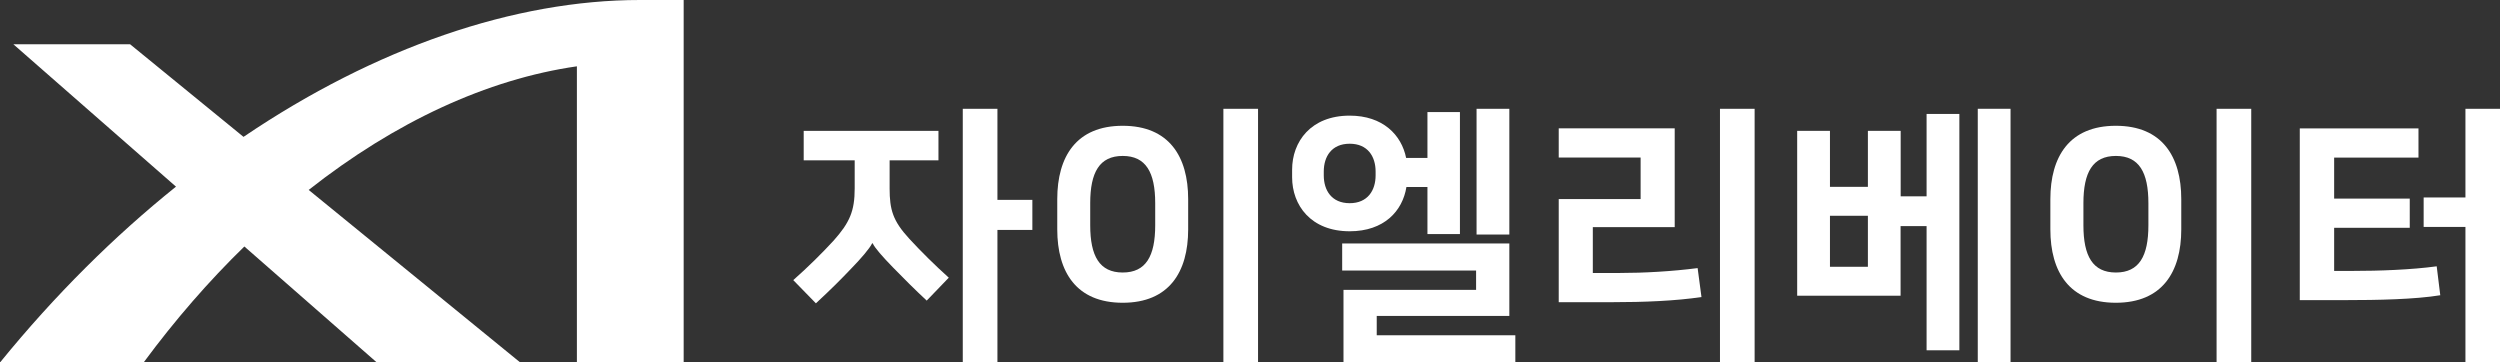
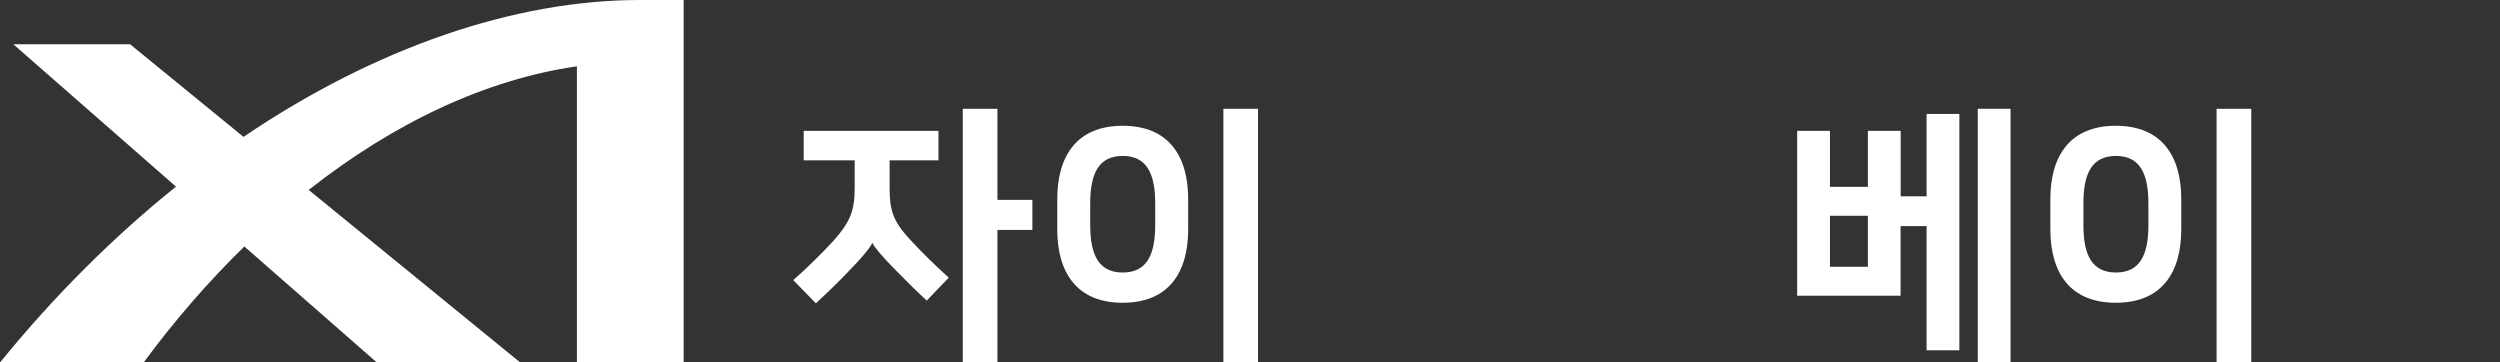
<svg xmlns="http://www.w3.org/2000/svg" width="400" height="58" viewBox="0 0 400 58" fill="none">
  <rect x="0" y="0" width="400" height="58" fill="#333333" stroke="none" />
  <g clip-path="url(#clip0_1_9087)">
    <path d="M102.4 0C82.341 0 60.118 7.59 38.962 21.898L20.811 7.079H2.134L28.158 29.864C18.286 37.785 8.79 47.194 0 58H22.974C28.038 51.146 33.447 44.939 39.097 39.438L60.298 58H83.243L49.39 30.39C63.198 19.509 77.969 12.67 92.303 10.611V58H109.387V0H102.4Z" fill="white" />
    <path d="M128.591 20.937H150.153V25.656H142.339V30.15C142.339 33.562 142.865 35.35 145.48 38.191C147.358 40.235 149.627 42.474 151.805 44.428L148.274 48.096C146.396 46.352 144.473 44.428 142.865 42.775C141.212 41.077 139.935 39.634 139.635 38.928H139.544C139.154 39.754 137.666 41.468 136.224 42.94C134.616 44.639 132.948 46.307 130.544 48.532L126.923 44.819C129.282 42.73 131.506 40.536 133.384 38.492C135.953 35.606 136.75 33.772 136.75 30.15V25.656H128.591V20.937ZM159.589 31.984H165.178V36.793H159.589V58.015H154.044V17.405H159.589V31.984Z" fill="white" />
    <path d="M169.161 36.703V31.863C169.161 25.055 172.211 20.125 179.634 20.125C187.057 20.125 190.107 25.055 190.107 31.863V36.703C190.107 43.511 187.057 48.441 179.634 48.441C172.211 48.441 169.161 43.511 169.161 36.703ZM174.435 32.51V36.042C174.435 40.971 175.923 43.602 179.634 43.602C183.345 43.602 184.833 40.986 184.833 36.042V32.51C184.833 27.58 183.345 24.95 179.634 24.95C175.923 24.95 174.435 27.565 174.435 32.51ZM201.286 58H195.742V17.405H201.286V58.015V58Z" fill="white" />
-     <path d="M228.391 29.925H225.026C224.41 33.772 221.449 37.004 215.95 37.004C209.714 37.004 206.739 32.81 206.739 28.361V27.144C206.739 22.695 209.714 18.502 215.95 18.502C221.269 18.502 224.244 21.598 224.98 25.265H228.391V17.931H233.59V37.455H228.391V29.94V29.925ZM211.803 27.445V28.061C211.803 30.466 213.065 32.51 215.95 32.51C218.835 32.51 220.097 30.451 220.097 28.061V27.445C220.097 25.04 218.835 22.996 215.95 22.996C213.065 22.996 211.803 25.04 211.803 27.445ZM241.494 38.972V50.545H220.277V53.642H242.455V58H214.958V46.382H236.175V43.286H214.748V38.958H241.509L241.494 38.972ZM236.25 17.405H241.494V37.53H236.25V17.405Z" fill="white" />
-     <path d="M254.851 43.677H259.088C263.055 43.677 267.563 43.421 271.62 42.895L272.236 47.525C268.134 48.141 263.115 48.351 257.781 48.351H249.396V31.848H262.499V25.205H249.396V20.531H267.953V36.342H254.851V43.677ZM280.74 58H275.196V17.405H280.74V58.015V58Z" fill="white" />
    <path d="M308.239 36.177H304.092V47.314H287.549V20.937H292.793V29.895H298.863V20.937H304.107V31.413H308.254V18.231H313.498V56.046H308.254V36.177H308.239ZM298.863 42.685V34.524H292.793V42.685H298.863ZM321.687 58H316.443V17.405H321.687V58.015V58Z" fill="white" />
    <path d="M328.058 36.703V31.863C328.058 25.055 331.108 20.125 338.531 20.125C345.953 20.125 349.003 25.055 349.003 31.863V36.703C349.003 43.511 345.953 48.441 338.531 48.441C331.108 48.441 328.058 43.511 328.058 36.703ZM333.347 32.51V36.042C333.347 40.971 334.834 43.602 338.546 43.602C342.257 43.602 343.744 40.986 343.744 36.042V32.51C343.744 27.58 342.257 24.95 338.546 24.95C334.834 24.95 333.347 27.565 333.347 32.51ZM360.198 58H354.653V17.405H360.198V58.015V58Z" fill="white" />
-     <path d="M367.965 20.546H386.957V25.22H373.464V31.773H385.56V36.447H373.464V43.346H376.469C380.617 43.346 385.77 43.166 389.872 42.61L390.443 47.239C386.386 47.9 380.496 48.02 375.162 48.02H367.965V20.546ZM387.784 31.593H394.47V17.405H400.015V58.015H394.47V36.312H387.784V31.593Z" fill="white" />
  </g>
  <defs>
    <clipPath id="clip0_1_9087">
      <rect width="400" height="58" fill="white" />
    </clipPath>
  </defs>
</svg>